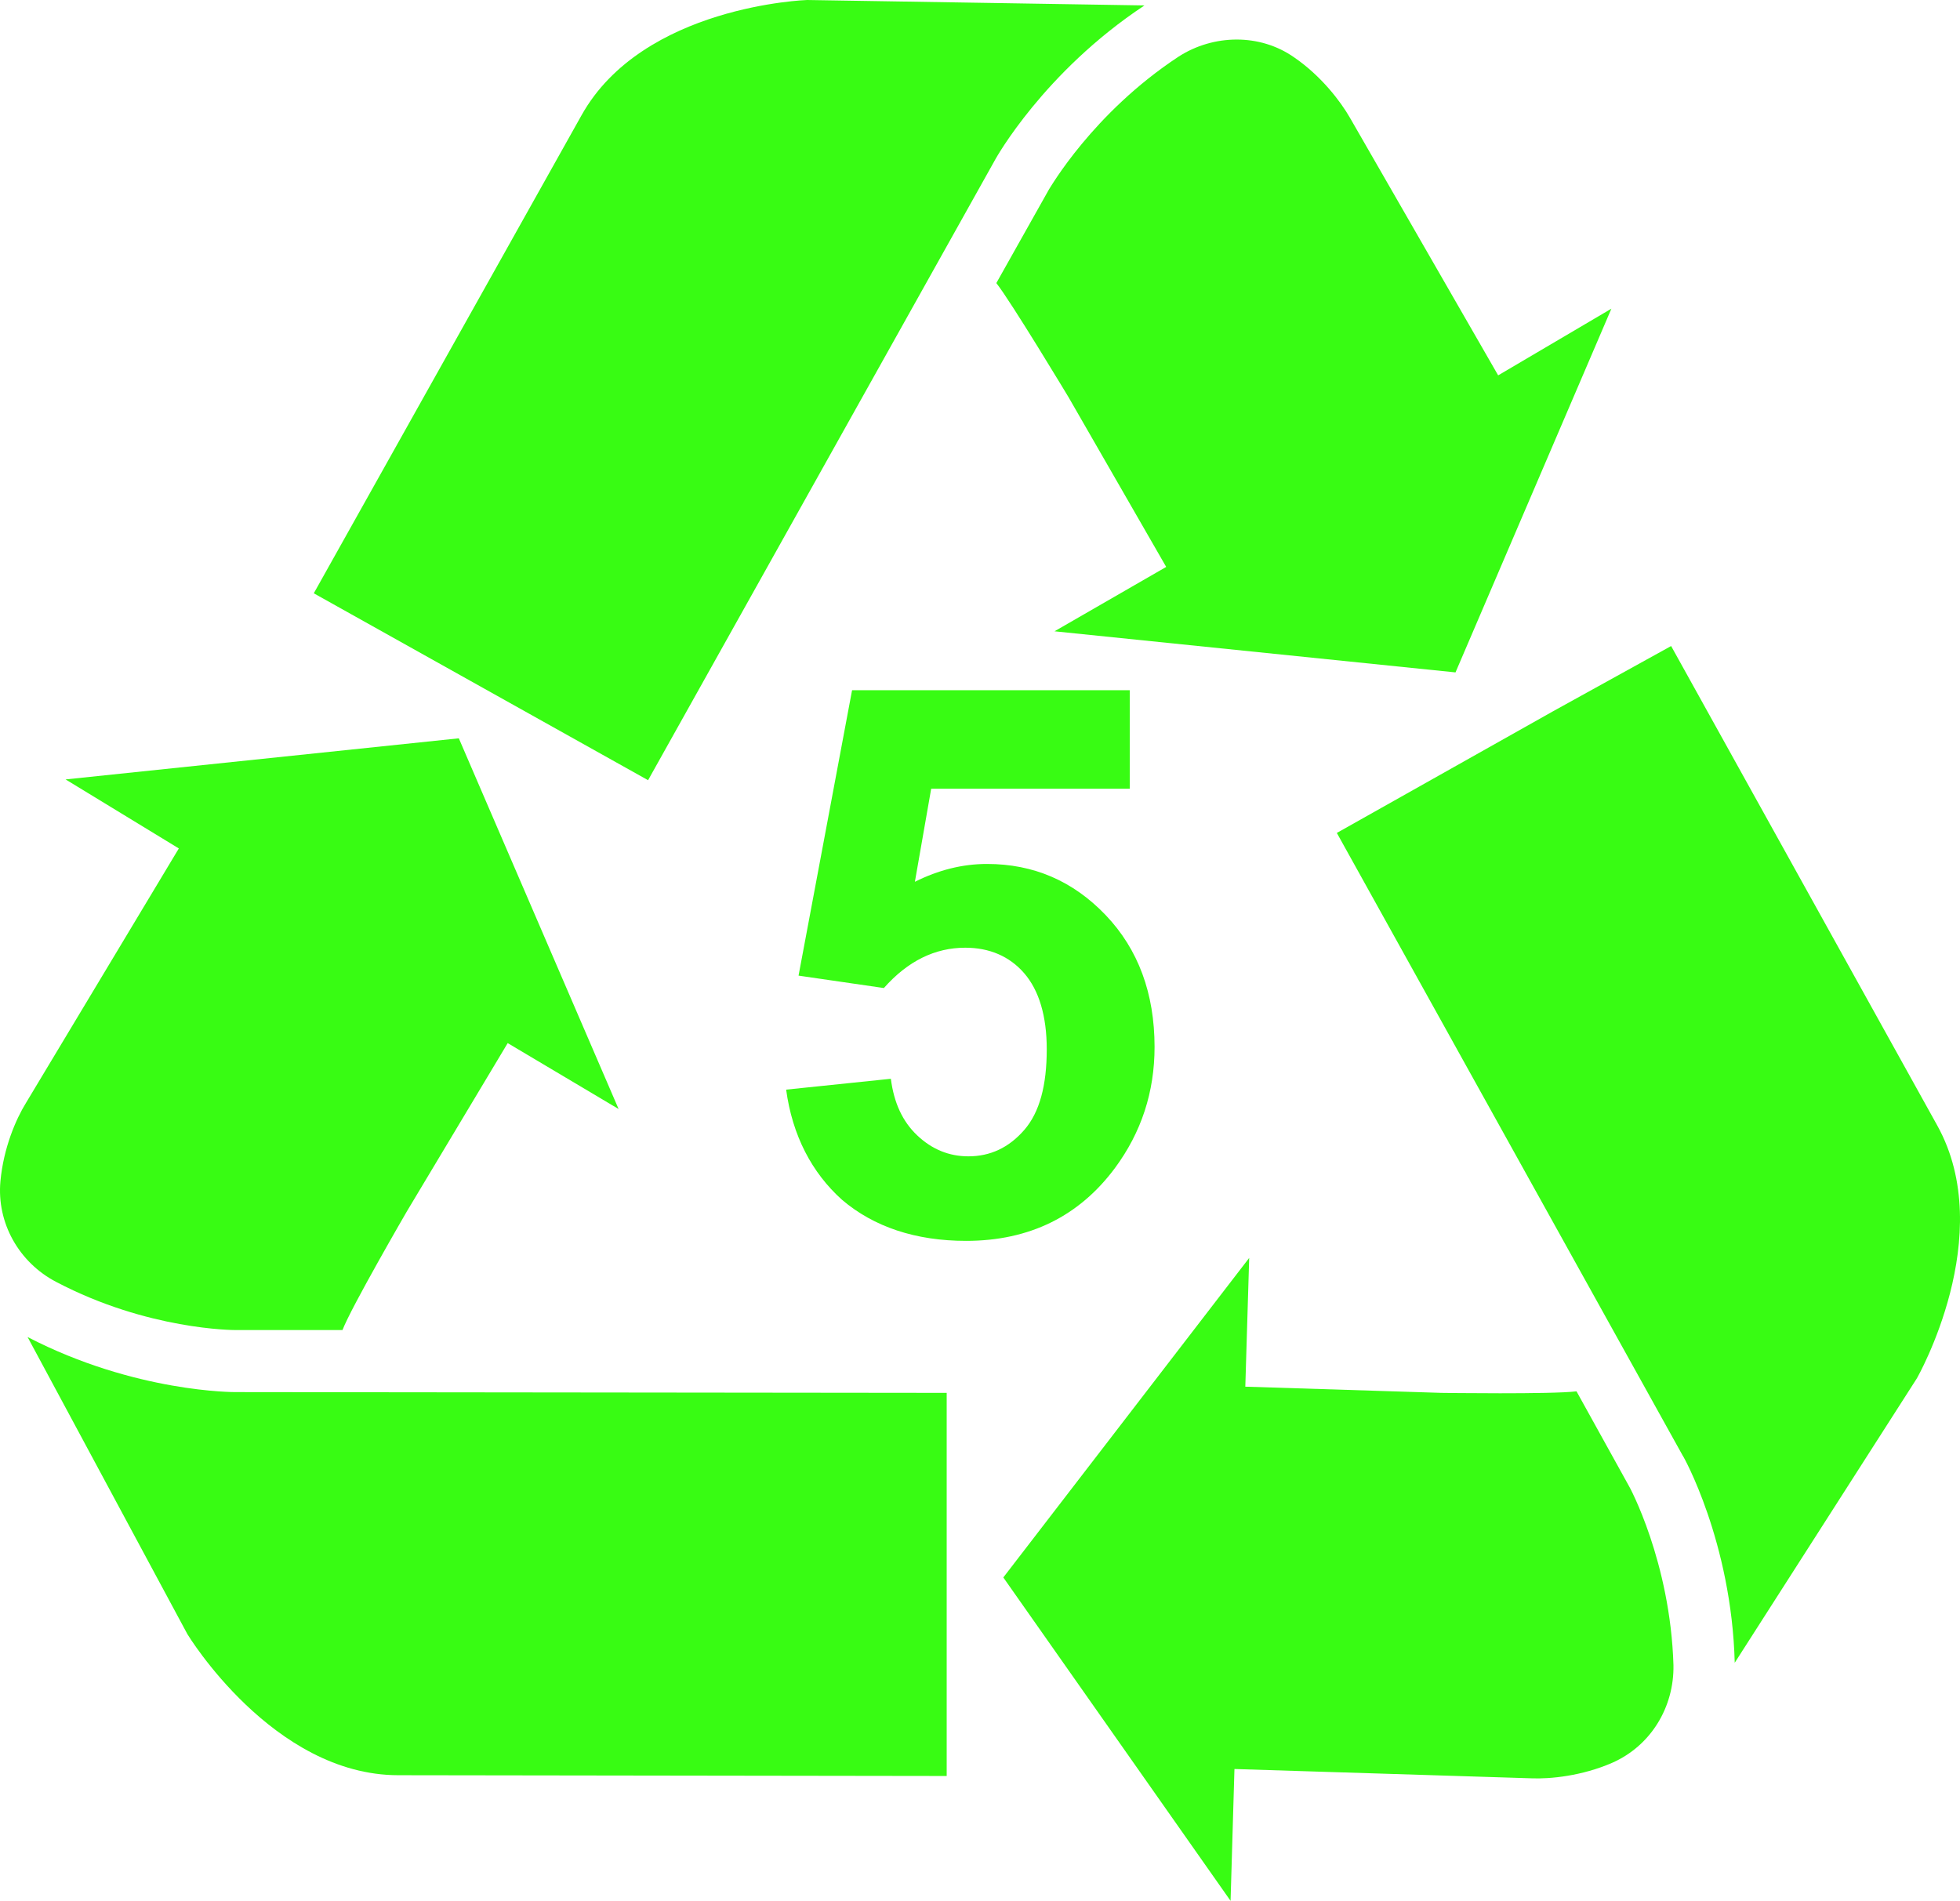
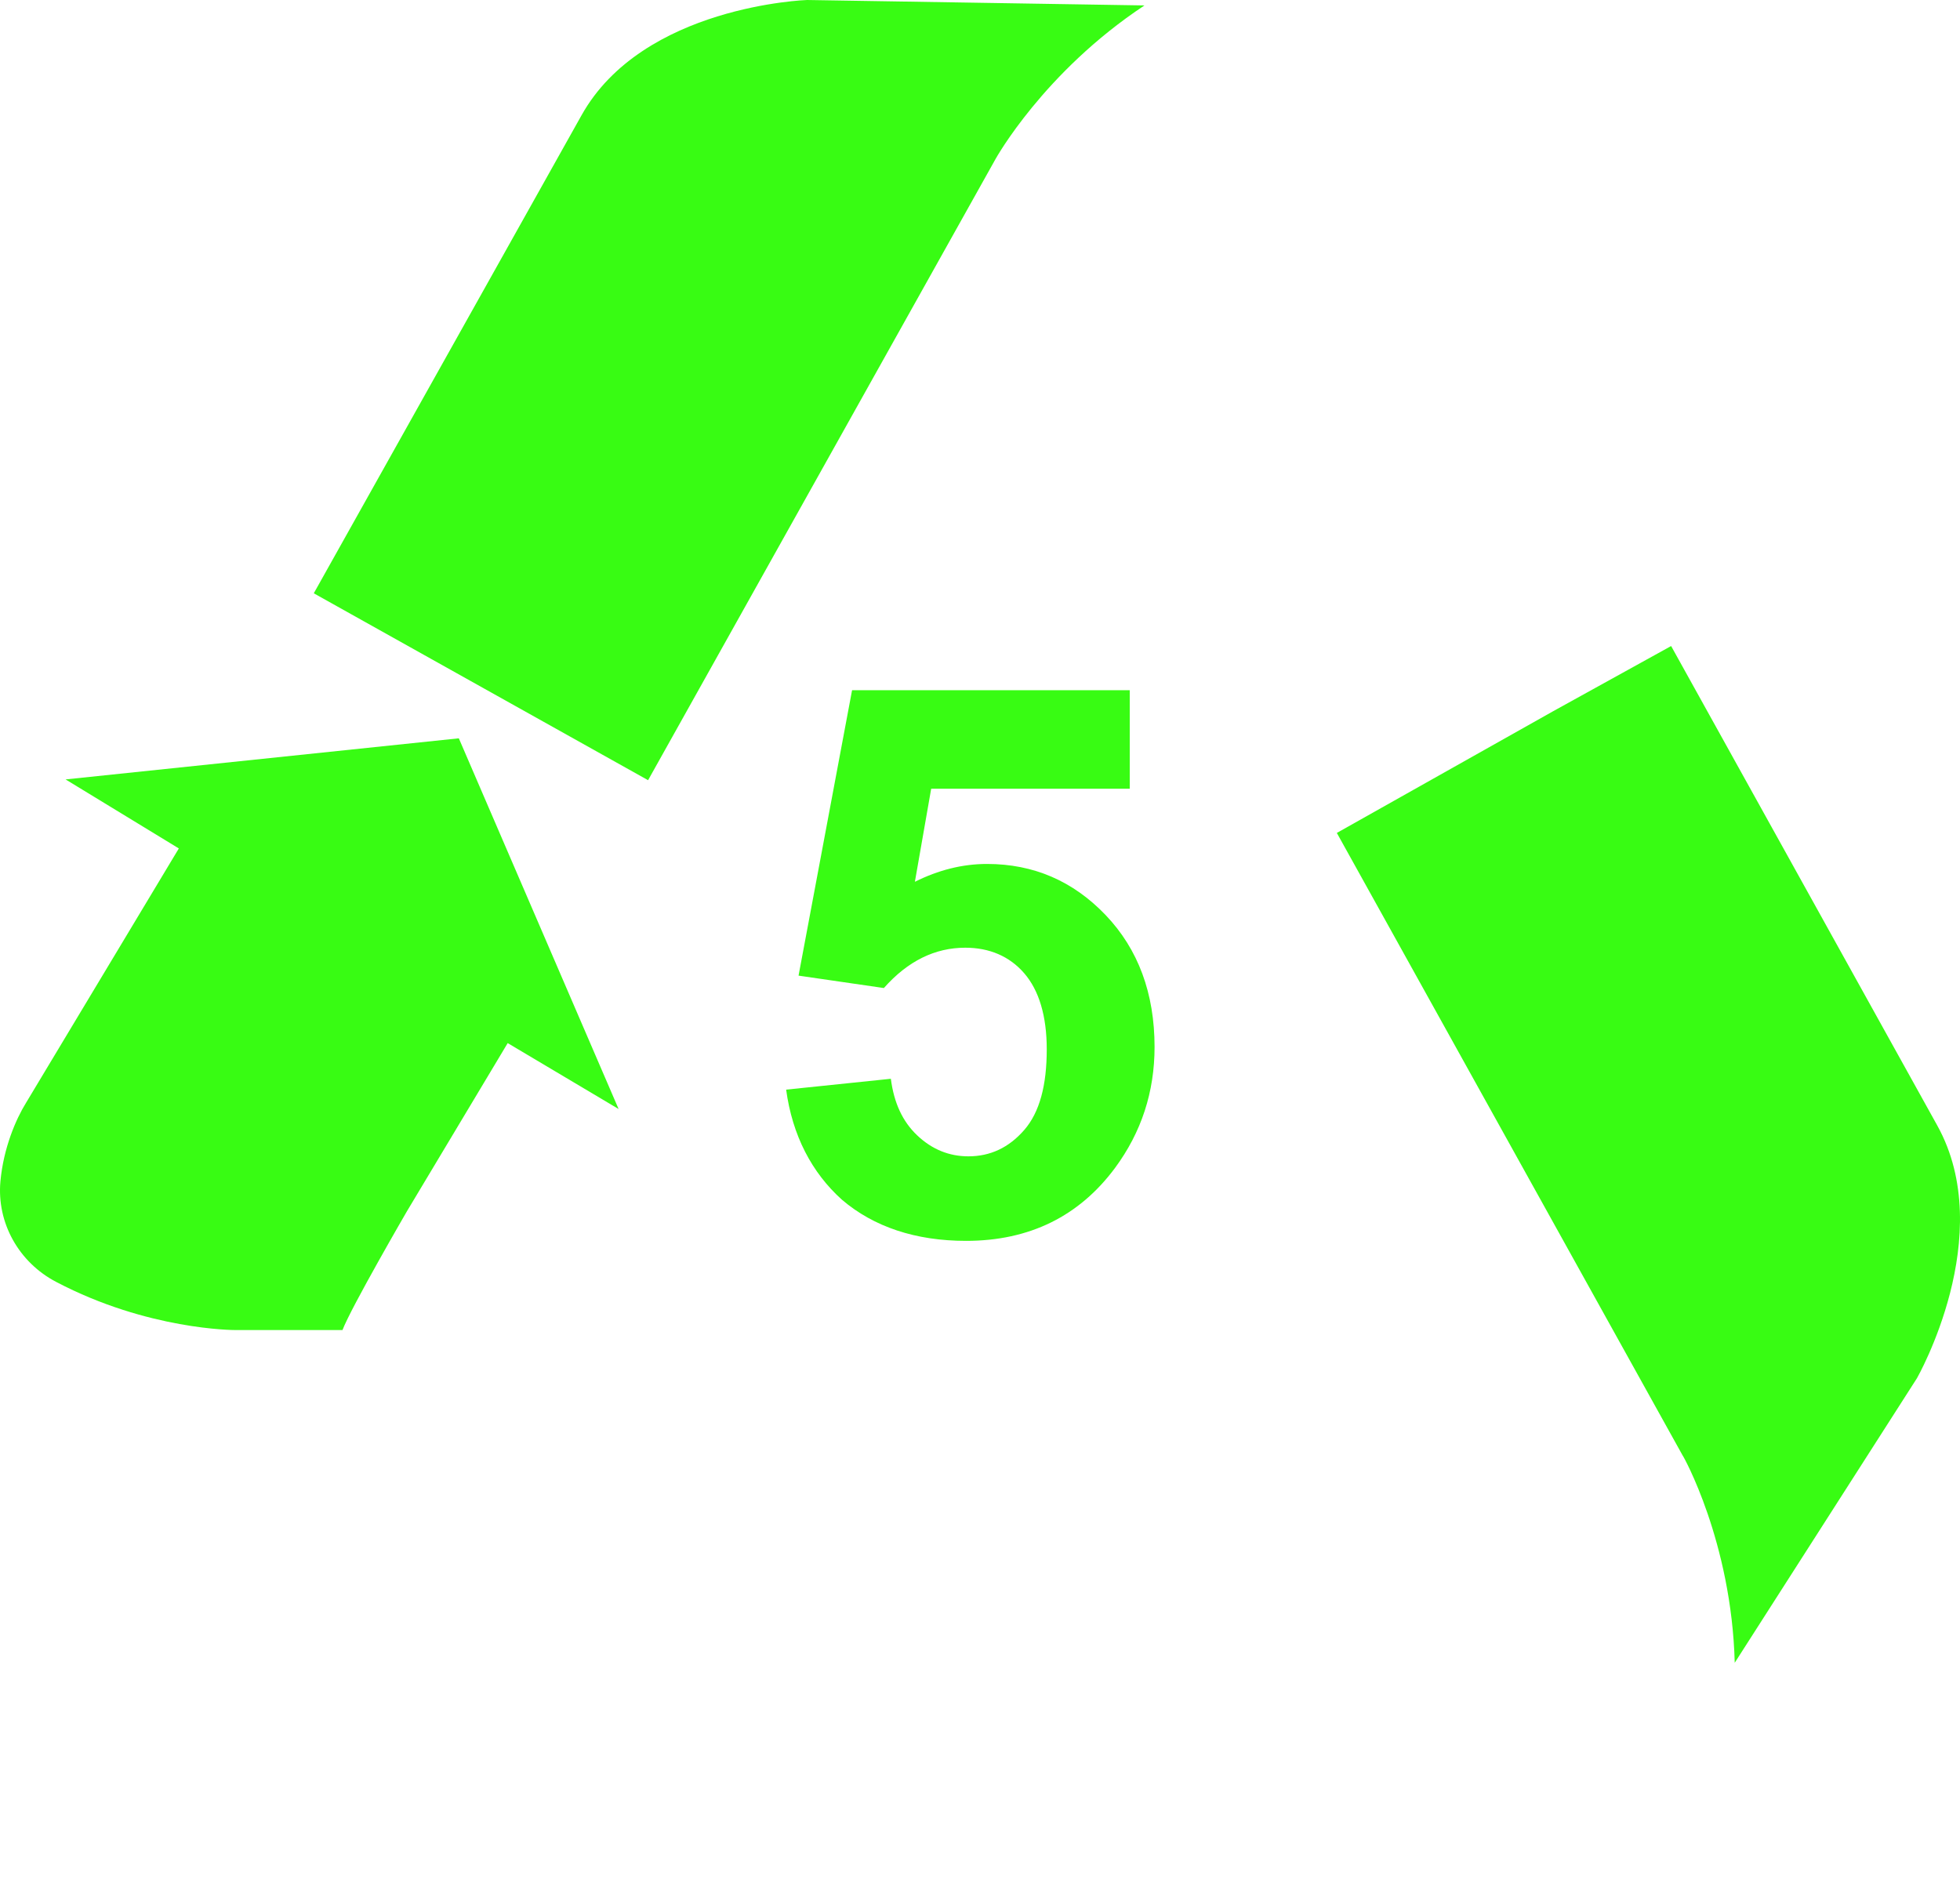
<svg xmlns="http://www.w3.org/2000/svg" preserveAspectRatio="xMidYMid meet" data-bbox="17.644 20.2 252.7 245.1" viewBox="17.644 20.2 252.7 245.1" data-type="shape" role="img" aria-label="Number 5 recycling icon" fill="#38fc13">
  <g>
-     <path d="m176.8 248.3 38.3 1.2c2.4.1 6.5-.3 10.4-2 5-2.2 8-7.2 7.9-12.6-.4-13.3-5.7-23.1-5.8-23.2l-6.7-12.1c-3.1.4-17.4.2-17.4.2l-25.3-.8.5-16.6-31.7 41.2 29.3 41.7.5-17z" />
-     <path d="m241.3 234.6 23.5-36.7s10.5-18.4 2.6-32.6l-34.3-61.8-15.2 8.4-27.9 15.7 44.6 80.3c0-.1 6.3 11.1 6.7 26.7z" />
+     <path d="m241.3 234.6 23.5-36.7s10.5-18.4 2.6-32.6l-34.3-61.8-15.2 8.4-27.9 15.7 44.6 80.3c0-.1 6.3 11.1 6.7 26.7" />
    <path d="M40.7 129.6 21 162.4c-1.3 2.1-2.9 5.8-3.3 10.1-.5 5.4 2.4 10.5 7.2 13 11.8 6.2 22.9 6.2 23.1 6.2h13.8c1.1-2.9 8.3-15.3 8.3-15.3l13-21.7 14.3 8.5-20.6-47.8-50.7 5.3 14.6 8.9z" />
-     <path d="m21.2 192.6 20.6 38.3s11 18.2 27.2 18.2l70.7.1v-49.4l-91.7-.1s-12.9.1-26.8-7.1z" />
-     <path d="m210.8 68.6-19.1-33.2c-1.2-2.1-3.7-5.4-7.2-7.8-4.4-3.1-10.4-3-14.9-.1-11.1 7.3-16.6 17-16.7 17.1l-6.8 12.1c1.9 2.4 9.3 14.7 9.3 14.7L168 93.3l-14.4 8.3 51.7 5.3L225.4 60l-14.6 8.6z" />
    <path d="m165.2 20.9-43.5-.7s-21.2.7-29.1 14.9L58.1 96.7l15.2 8.5 27.9 15.6L146 40.7s6.2-11.2 19.2-19.8z" />
    <path d="m119 160.7 13.5-1.4c.4 3.1 1.5 5.5 3.4 7.3 1.9 1.8 4.1 2.7 6.6 2.7 2.8 0 5.2-1.1 7.2-3.4s2.9-5.8 2.9-10.4c0-4.3-1-7.6-2.9-9.8-1.9-2.2-4.5-3.3-7.6-3.3-3.9 0-7.4 1.7-10.5 5.2l-11-1.6 6.9-36.8h35.8v12.7h-25.6l-2.1 12c3-1.5 6.1-2.3 9.3-2.3 6 0 11.1 2.2 15.3 6.6 4.2 4.4 6.3 10.1 6.3 17 0 5.8-1.7 11-5.1 15.6-4.6 6.2-11 9.4-19.2 9.4-6.5 0-11.9-1.8-16-5.3-3.9-3.5-6.4-8.3-7.2-14.2z" />
  </g>
</svg>